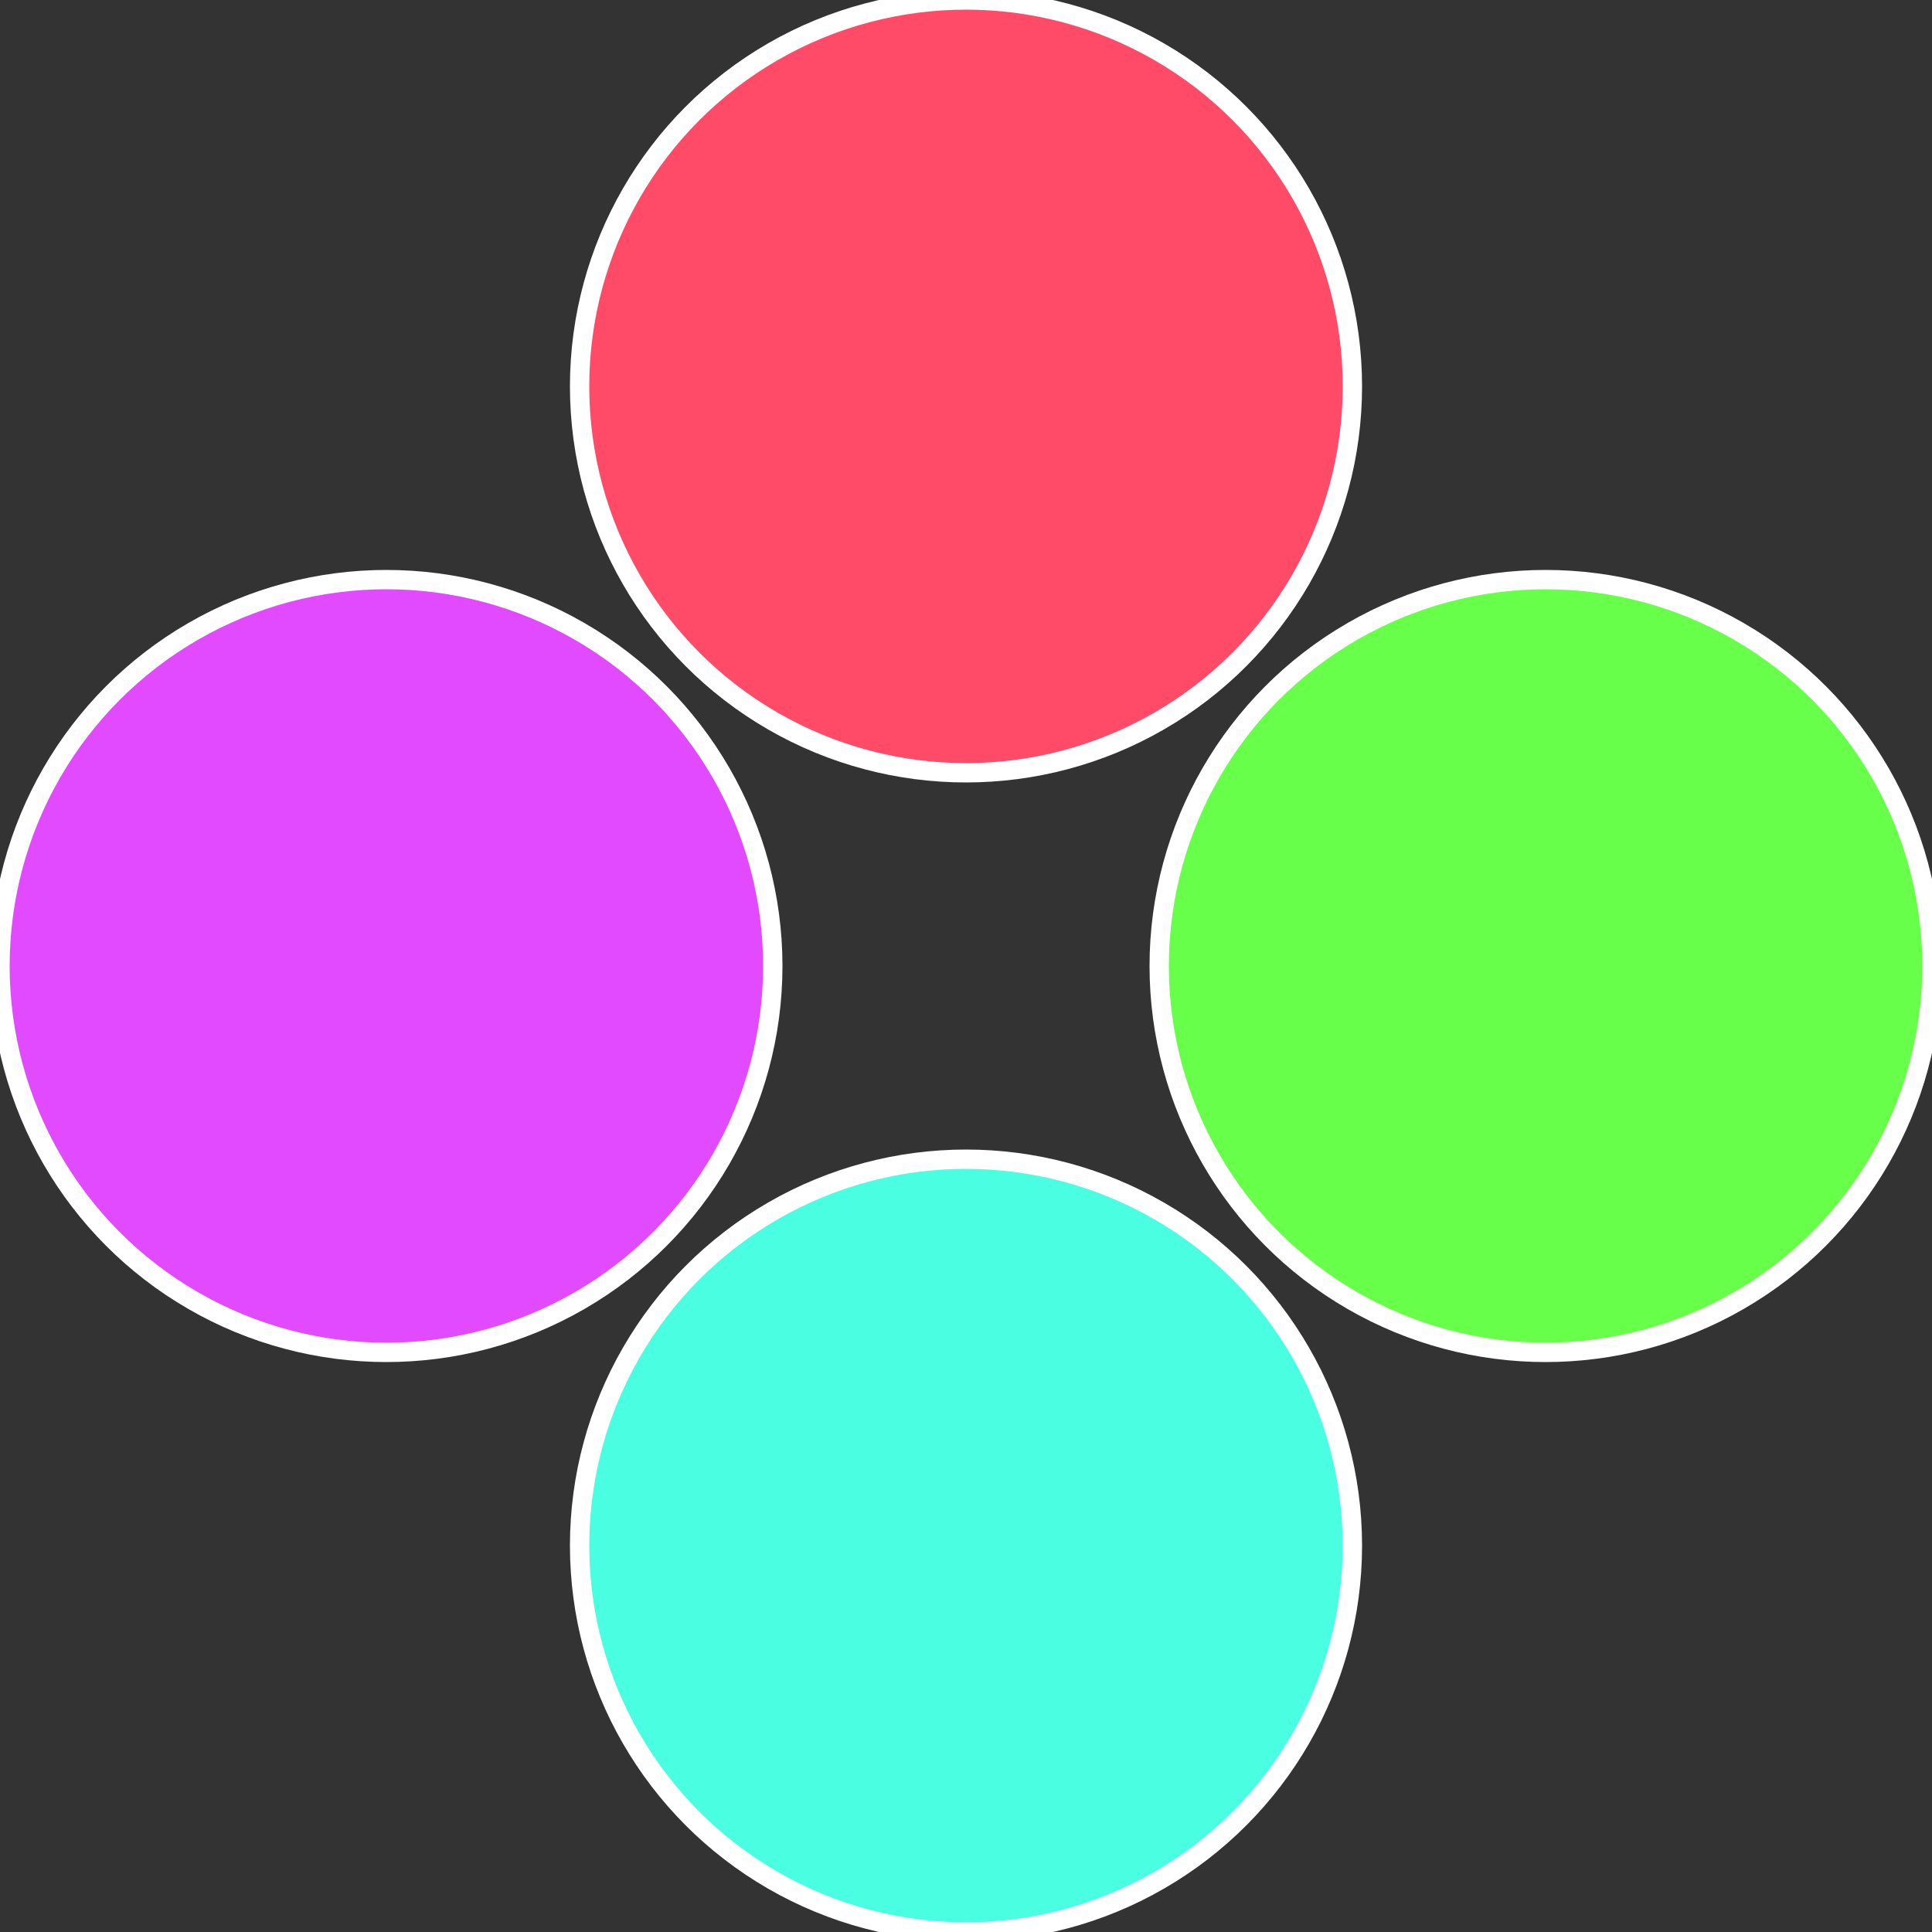
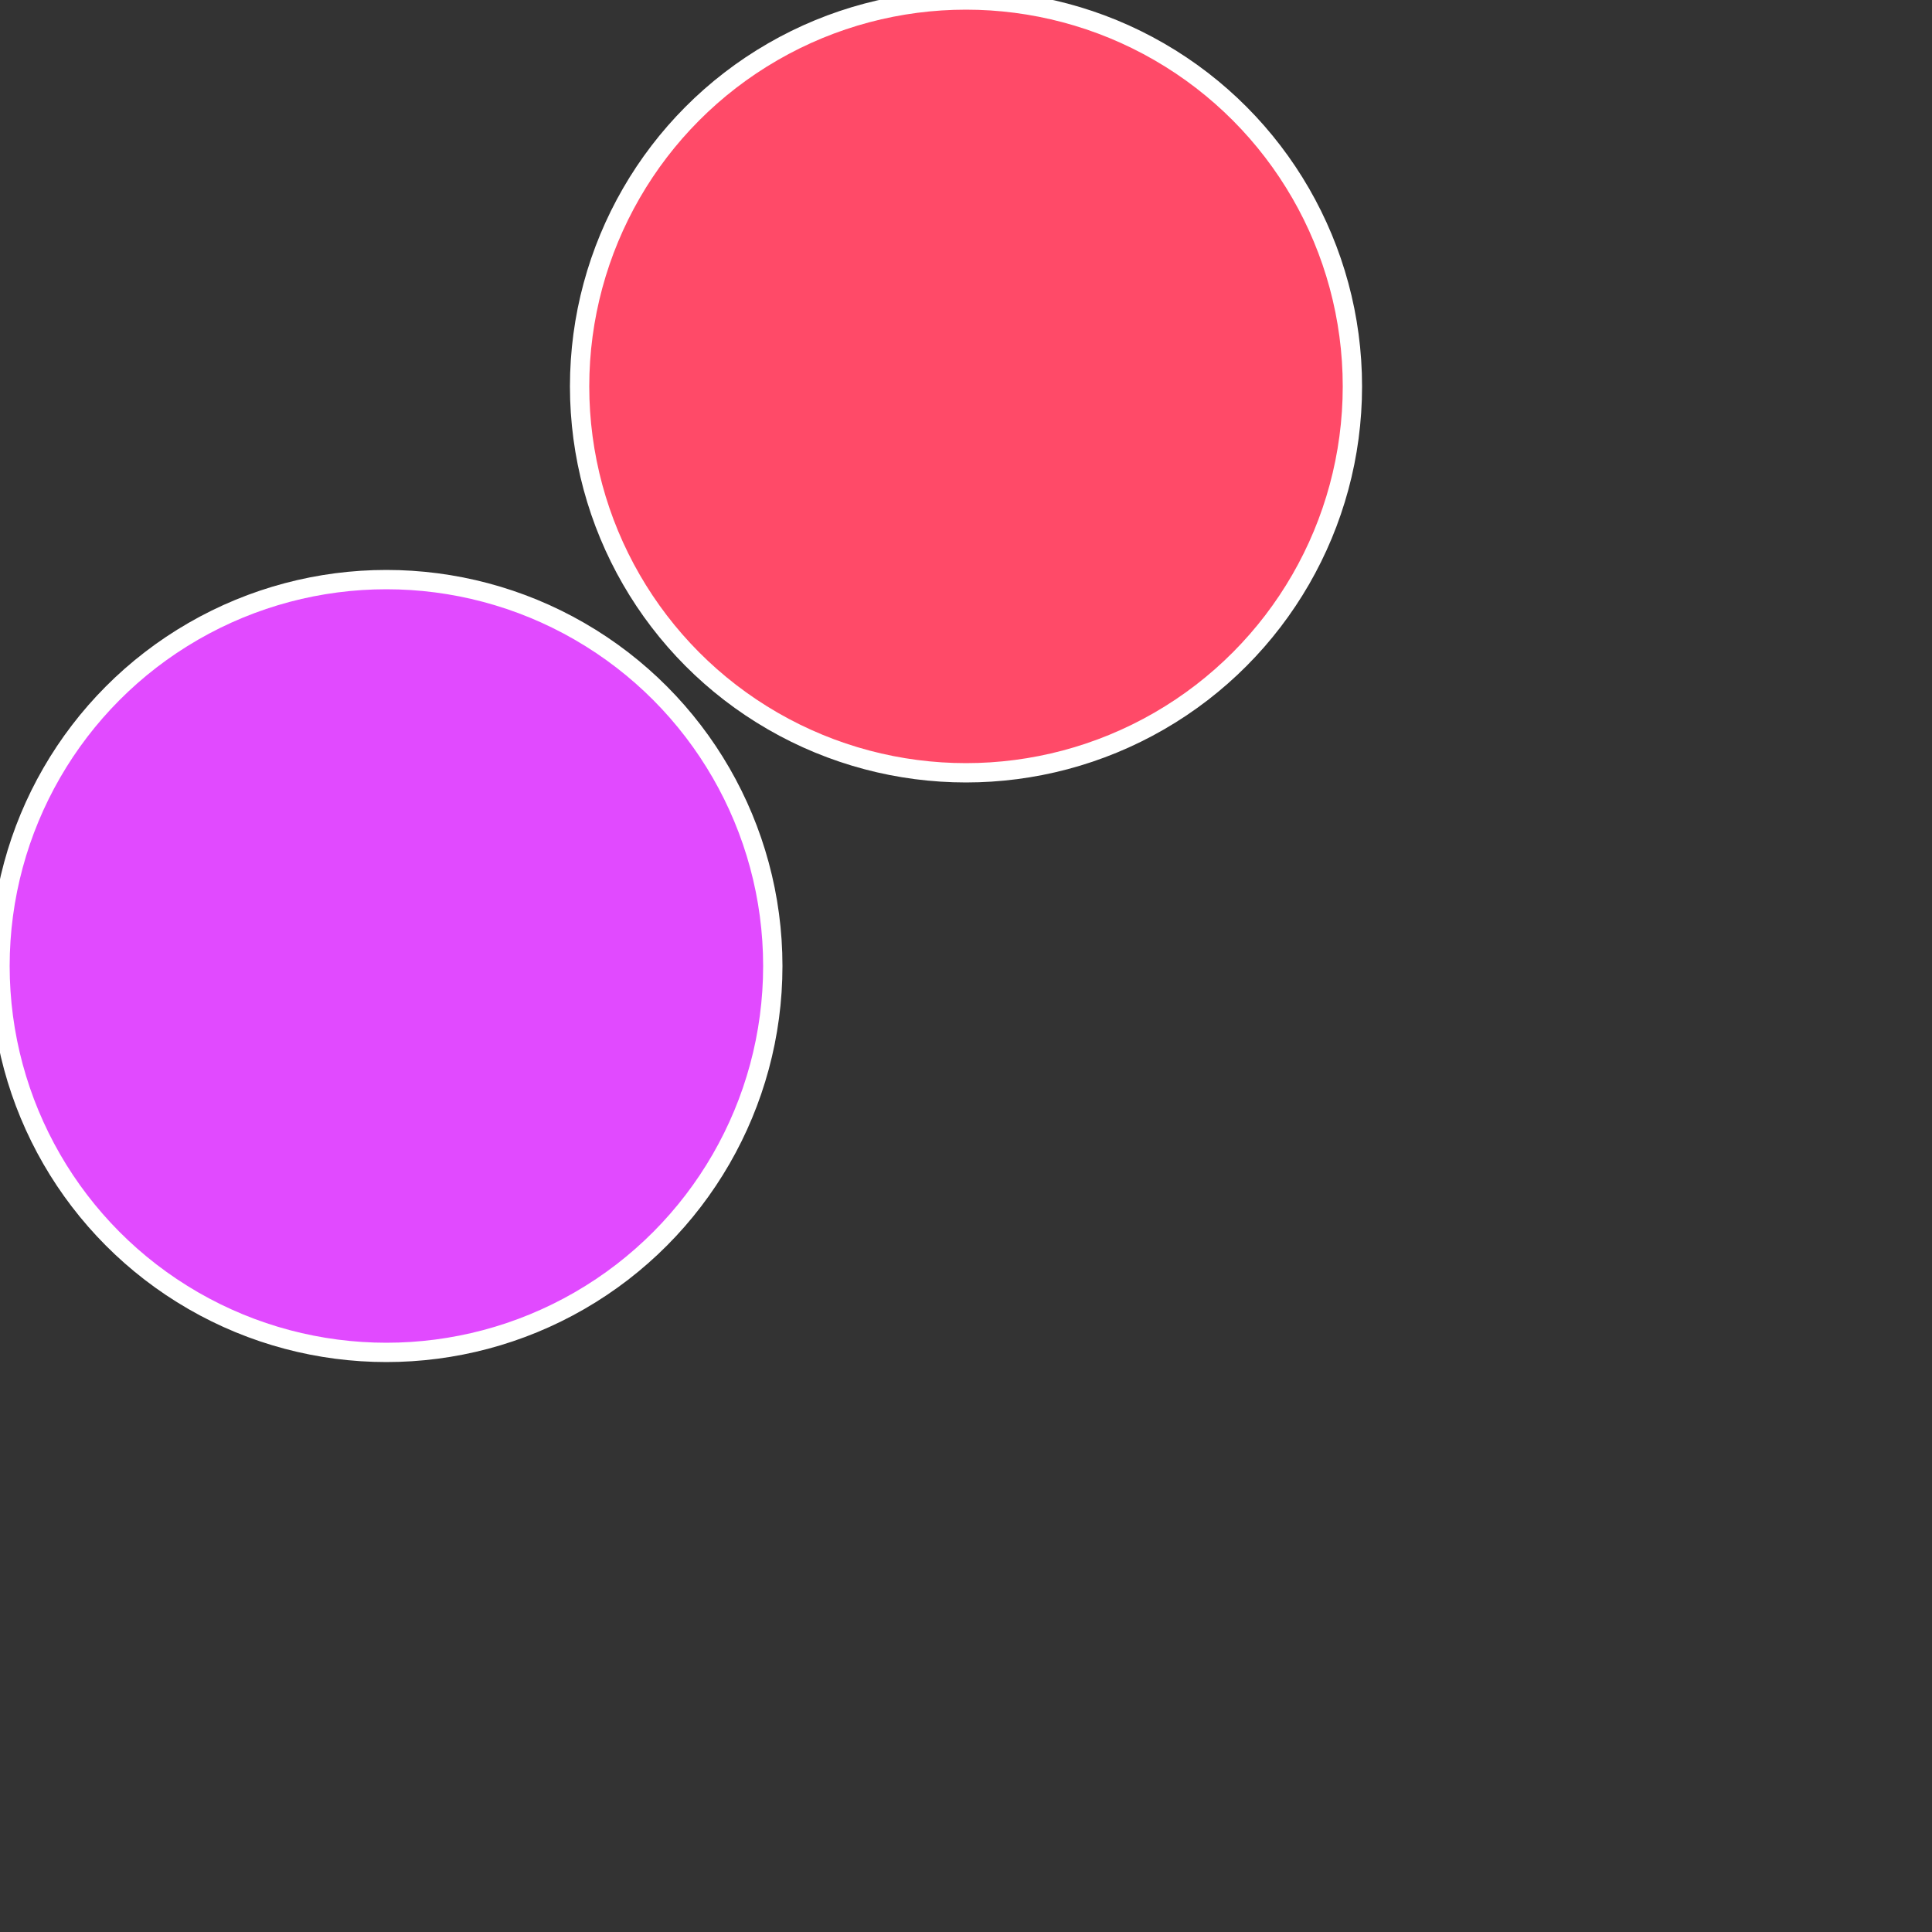
<svg xmlns="http://www.w3.org/2000/svg" width="500" height="500" viewBox="-1 -1 2 2">
  <rect x="-1" y="-1" width="2" height="2" fill="#333333" stroke="none" />
-   <circle cx="0.6" cy="0" r="0.4" fill="#68ff4a" stroke="#fff" stroke-width="1%" />
-   <circle cx="3.6739403974421E-17" cy="0.6" r="0.4" fill="#4affe1" stroke="#fff" stroke-width="1%" />
  <circle cx="-0.6" cy="7.3478807948841E-17" r="0.4" fill="#e14aff" stroke="#fff" stroke-width="1%" />
  <circle cx="-1.1021821192326E-16" cy="-0.6" r="0.4" fill="#ff4a68" stroke="#fff" stroke-width="1%" />
</svg>